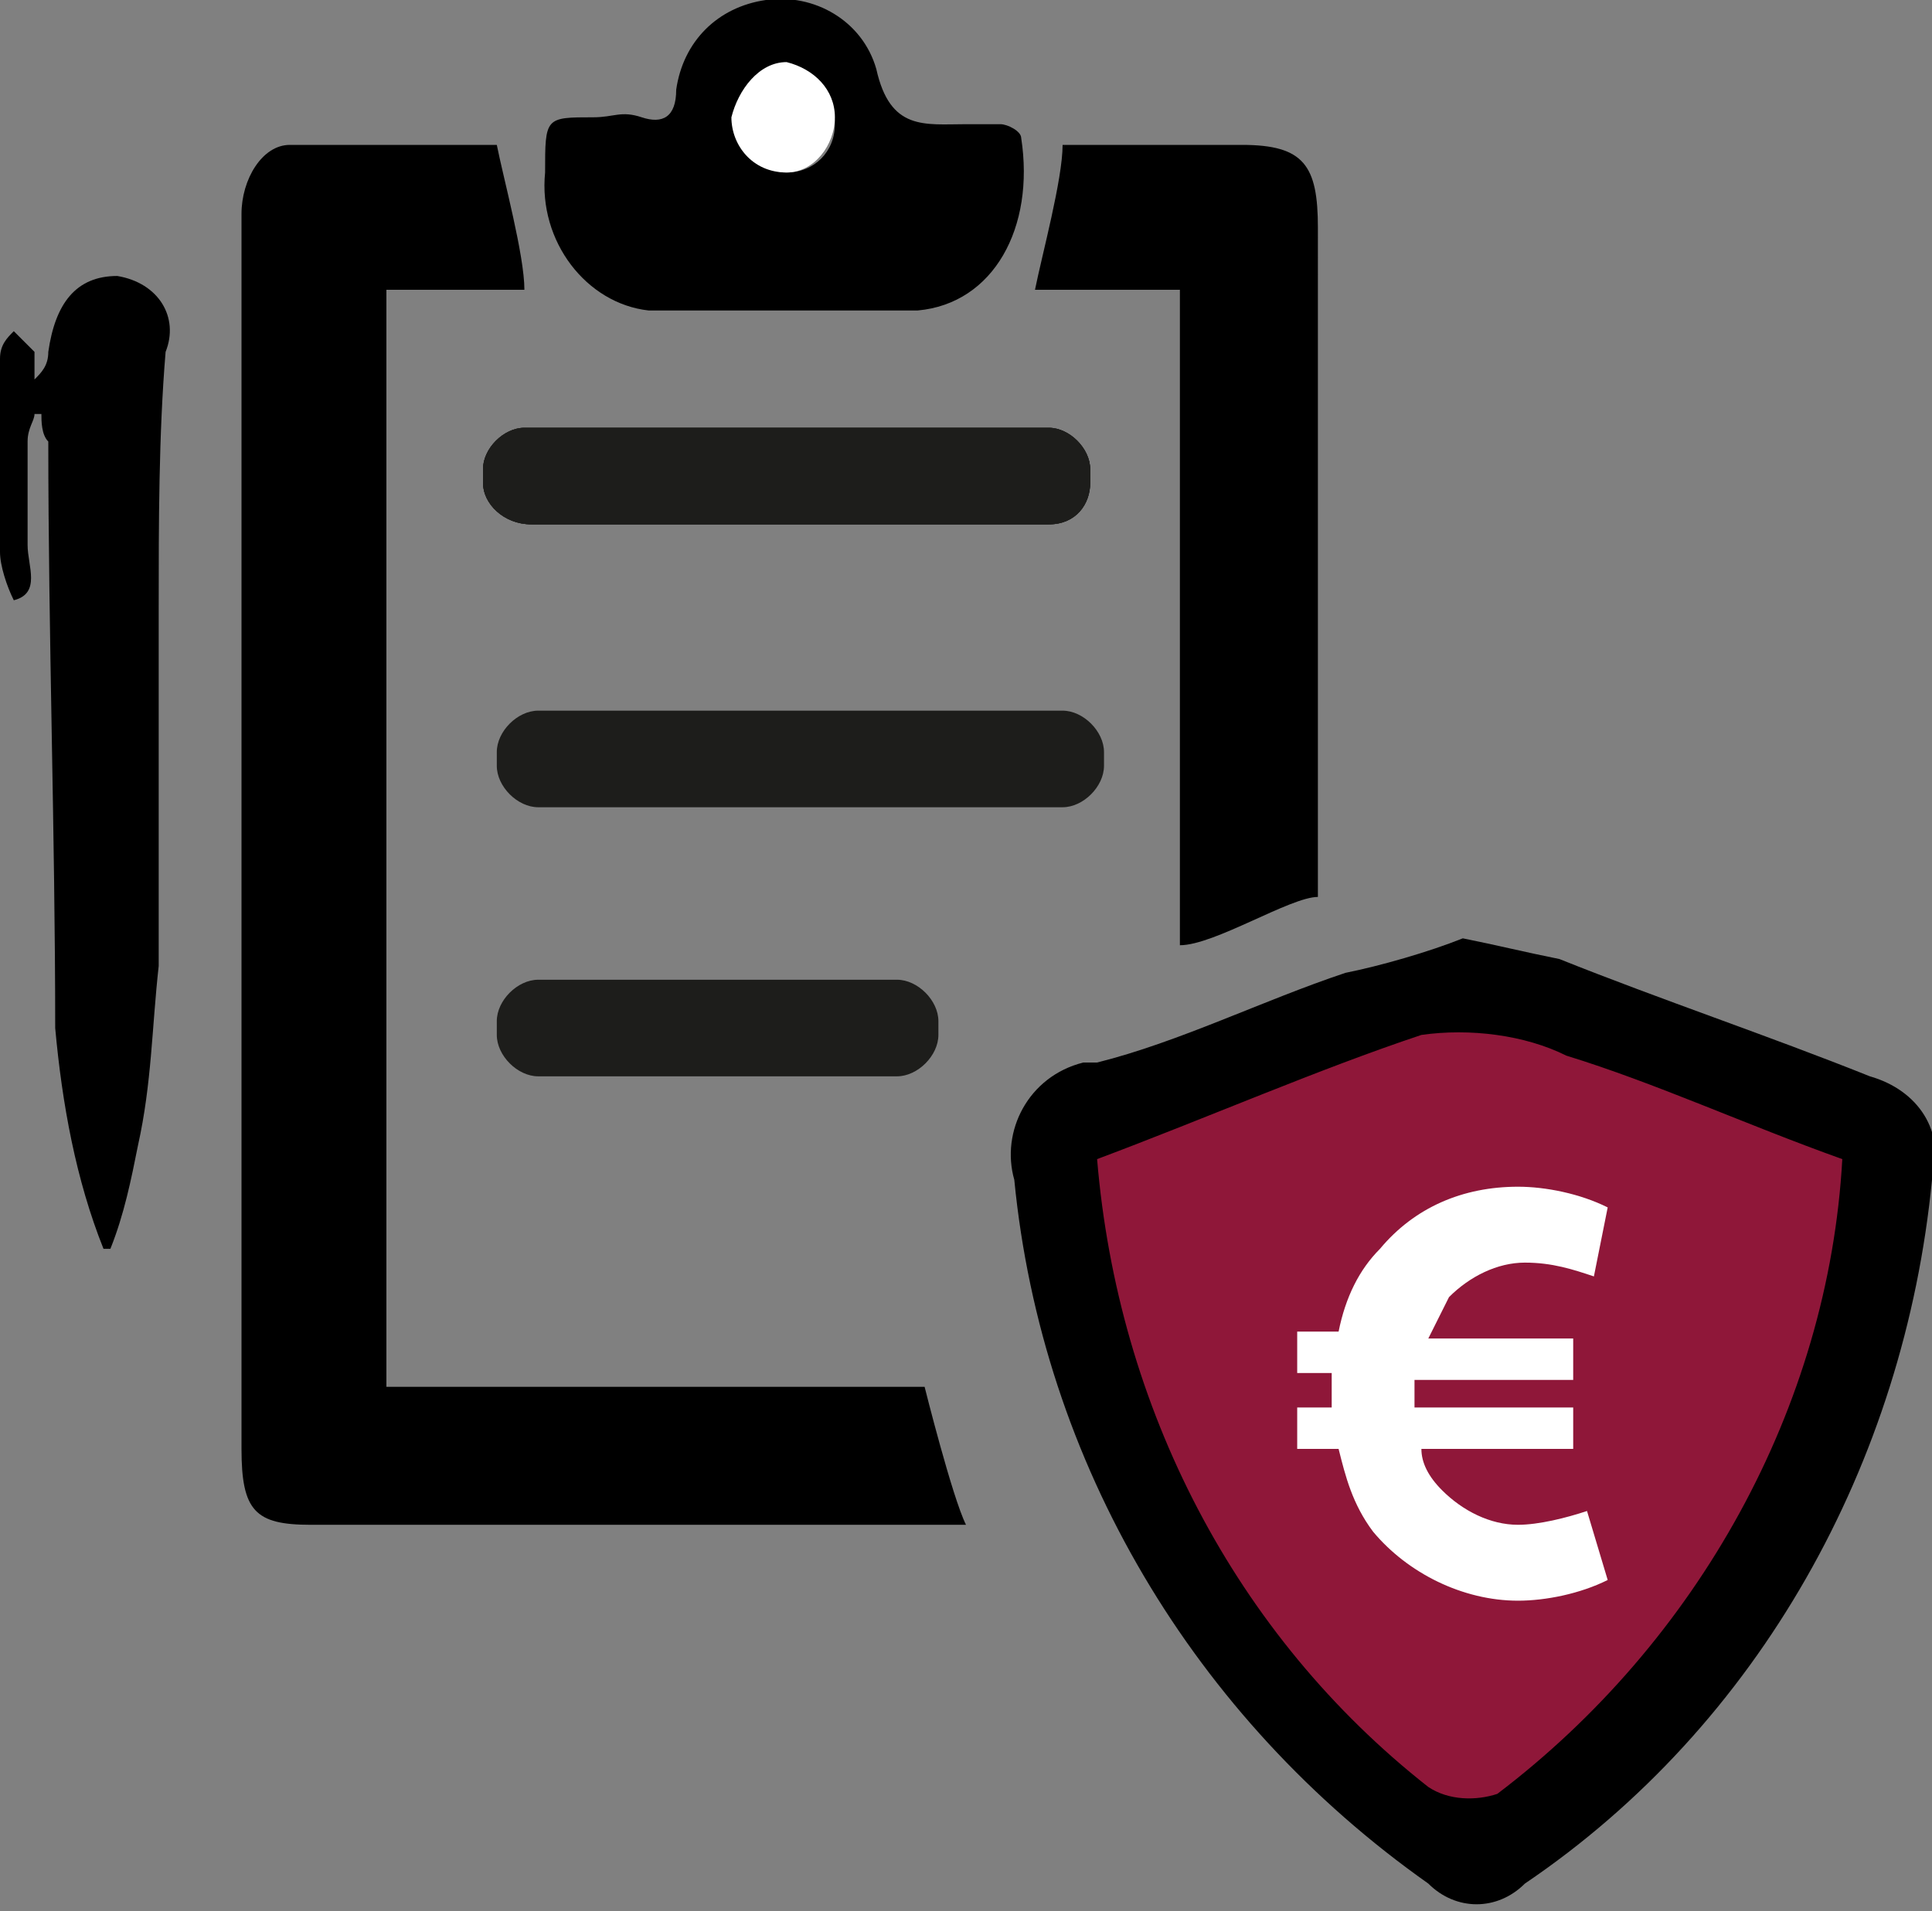
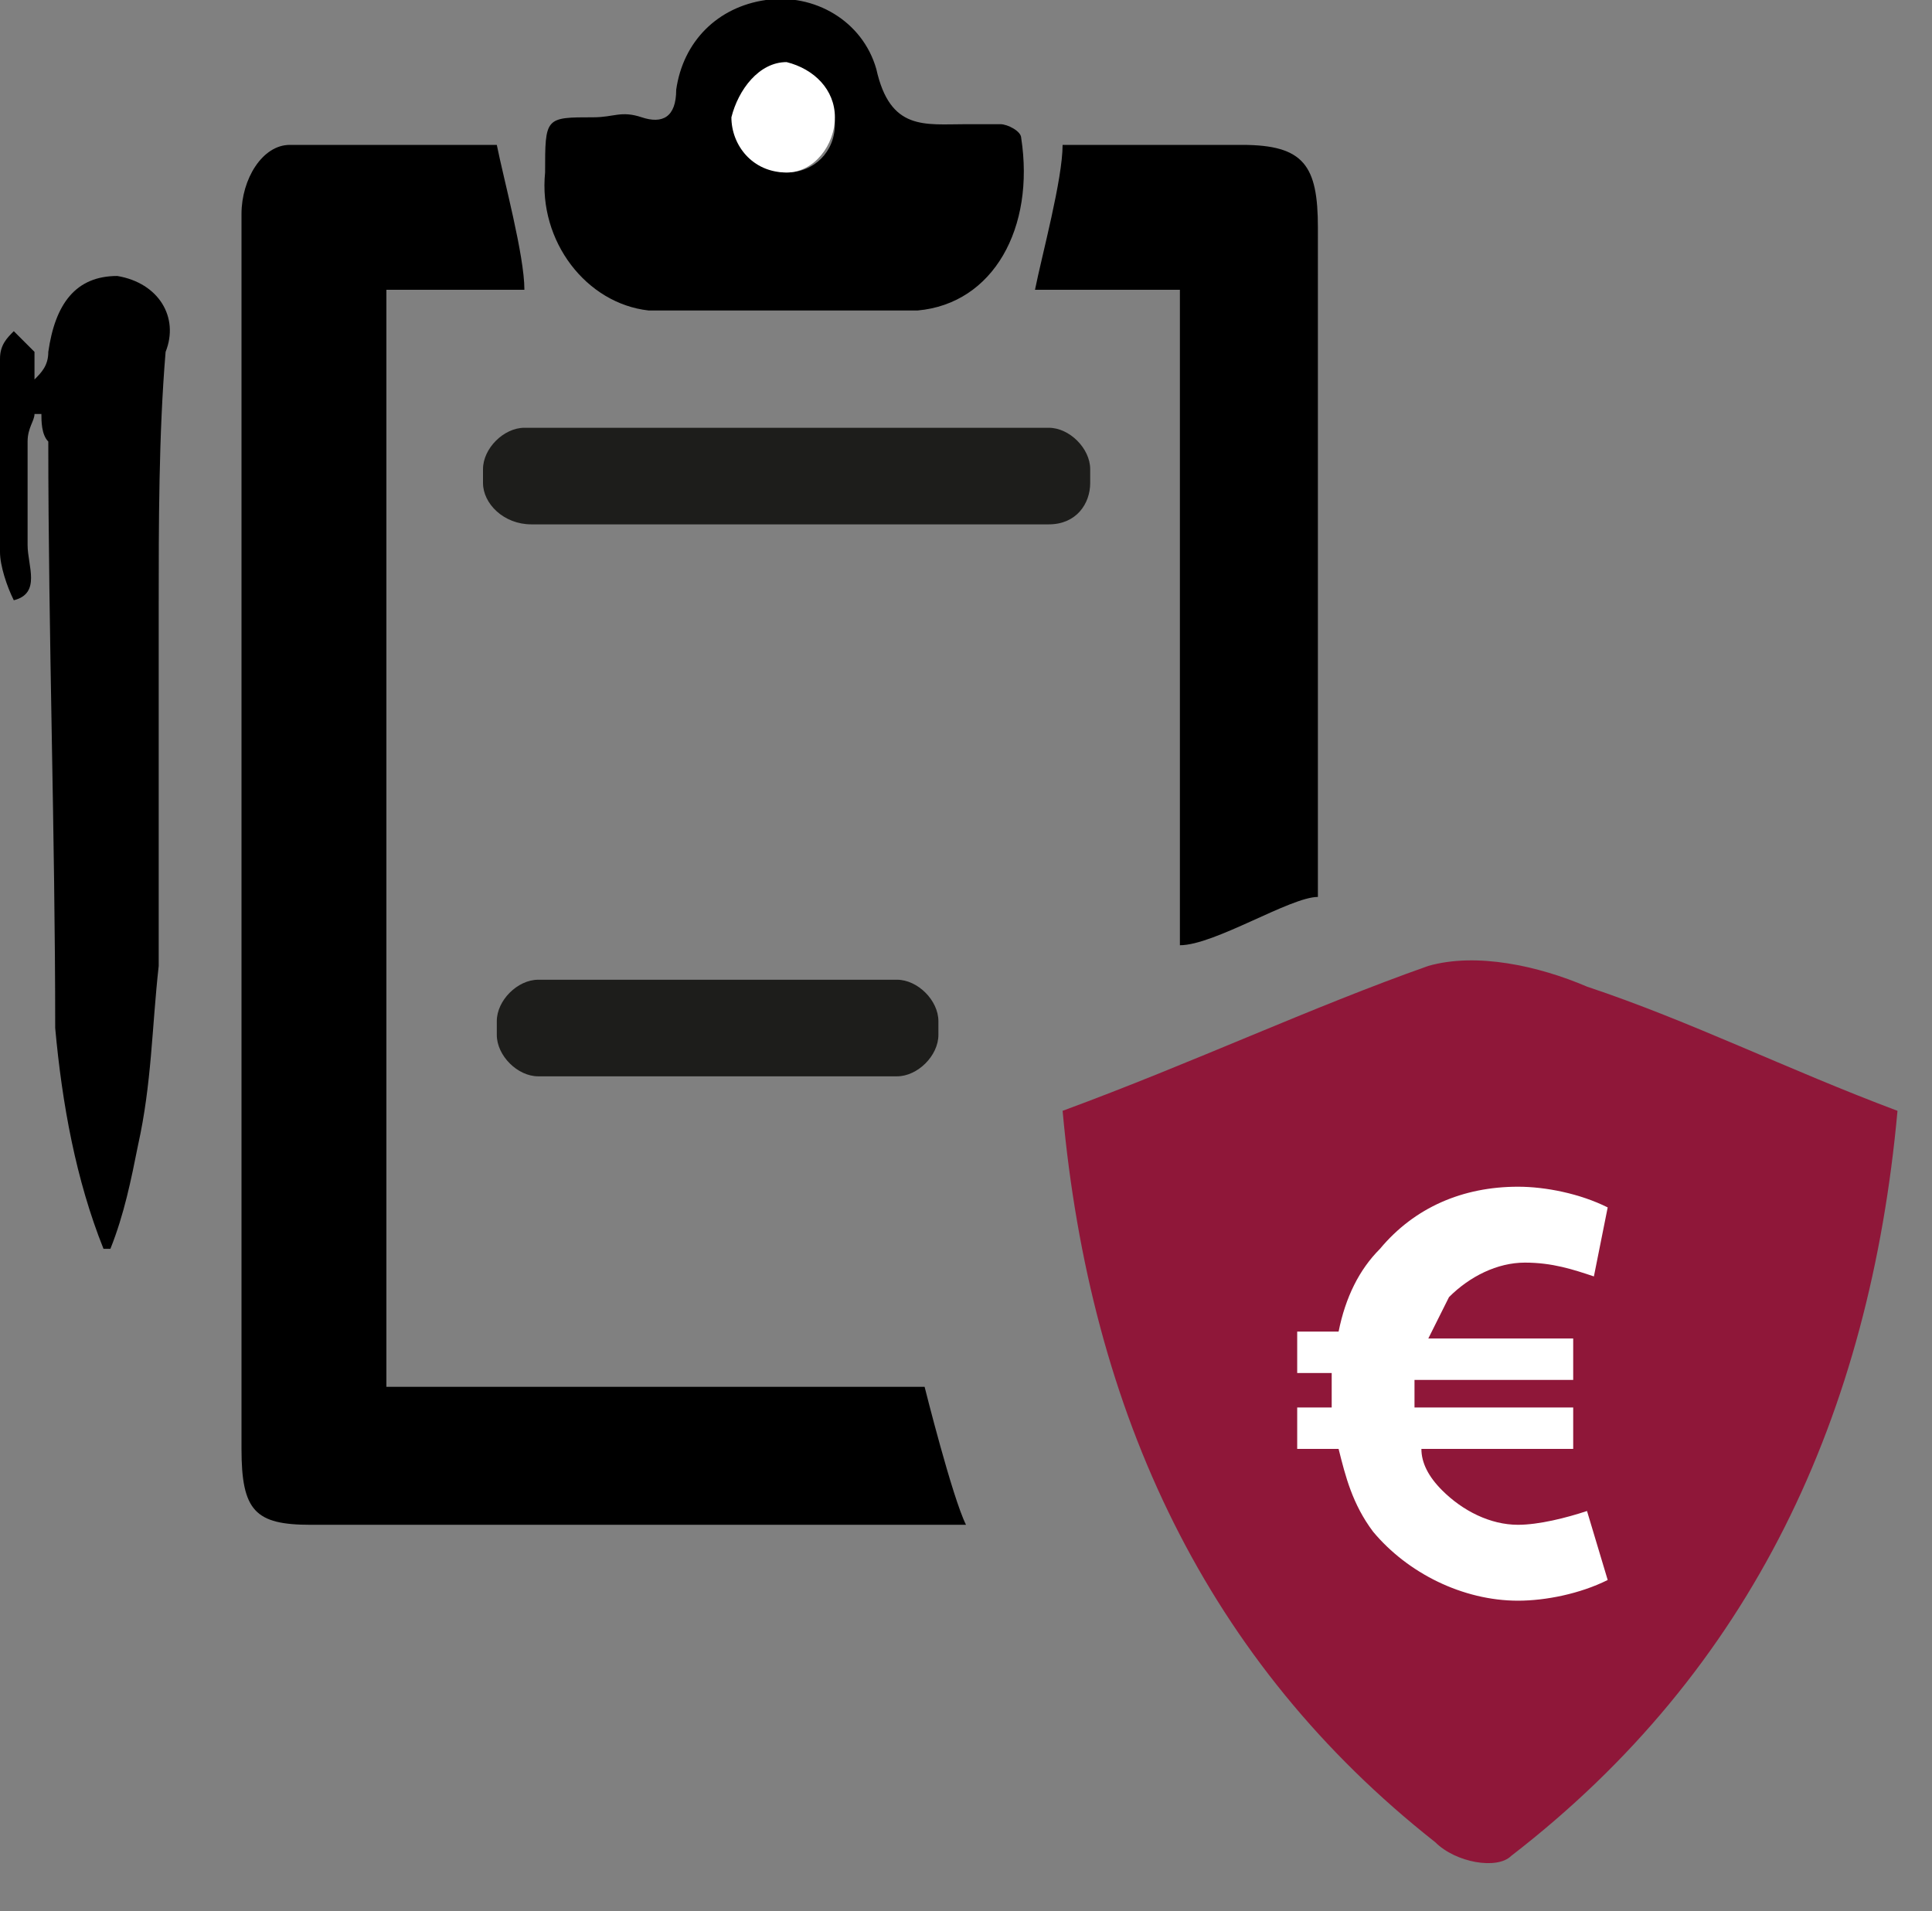
<svg xmlns="http://www.w3.org/2000/svg" version="1.1" id="Laag_1" x="0px" y="0px" viewBox="0 0 28 27.7" style="enable-background:new 0 0 28 27.7;" xml:space="preserve">
  <rect x="0" y="0" width="28" height="27.7" fill="#808080" stroke="none" />
  <style type="text/css">
	.st0{fill:#8F1739;}
	.st1{fill:#FFFFFF;}
	.st2{fill:#1D1D1B;}
</style>
  <g id="Laag_1-2_1_">
    <g>
      <path class="st0" d="M15.4,16.1c1.9-0.7,3.6-1.5,5.3-2.1c0.7-0.2,1.6,0,2.3,0.3c1.5,0.5,2.9,1.2,4.5,1.8    c-0.4,4.4-2.1,8.1-5.6,10.8c-0.2,0.2-0.8,0.1-1.1-0.2C17.5,24.1,15.8,20.5,15.4,16.1z" />
      <path class="st1" d="M23.3,22.9c-0.4,0.2-0.9,0.3-1.3,0.3c-0.8,0-1.6-0.4-2.1-1c-0.3-0.4-0.4-0.8-0.5-1.2h-0.6v-0.6h0.5v-0.2    c0-0.1,0-0.2,0-0.3h-0.5v-0.6h0.6c0.1-0.5,0.3-0.9,0.6-1.2c0.5-0.6,1.2-0.9,2-0.9c0.4,0,0.9,0.1,1.3,0.3l-0.2,1    c-0.3-0.1-0.6-0.2-1-0.2c-0.4,0-0.8,0.2-1.1,0.5c-0.1,0.2-0.2,0.4-0.3,0.6h2.1V20h-2.3c0,0.1,0,0.2,0,0.3v0.1h2.3V21h-2.2    c0,0.2,0.1,0.4,0.3,0.6c0.3,0.3,0.7,0.5,1.1,0.5c0.3,0,0.7-0.1,1-0.2L23.3,22.9z" />
    </g>
  </g>
  <g id="Laag_2_1_">
    <g id="Laag_1-2">
      <path d="M5.6,4.2h2c0-0.5-0.3-1.6-0.4-2.1c-1,0-2,0-3,0c-0.4,0-0.7,0.5-0.7,1c0,2.2,0,4.3,0,6.4V21c0,0.9,0.2,1.1,1,1.1h9h0.5    c-0.2-0.4-0.6-2-0.6-2H5.6L5.6,4.2z" />
      <path d="M0.5,5.5c0-0.1,0-0.3,0-0.4C0.4,5,0.3,4.9,0.2,4.8C0.1,4.9,0,5,0,5.2C0,6.1,0,7,0,8c0,0.2,0.1,0.5,0.2,0.7    c0.4-0.1,0.2-0.5,0.2-0.8c0-0.5,0-1,0-1.5c0-0.2,0.1-0.3,0.1-0.4h0.1c0,0.1,0,0.3,0.1,0.4c0,2.8,0.1,5.7,0.1,8.5    c0.1,1.1,0.3,2.2,0.7,3.2h0.1c0.2-0.5,0.3-1,0.4-1.5c0.2-0.9,0.2-1.7,0.3-2.6c0-1.7,0-3.4,0-5.2c0-1.2,0-2.5,0.1-3.7    C2.6,4.6,2.3,4.1,1.7,4c0,0,0,0,0,0c-0.6,0-0.9,0.4-1,1.1C0.7,5.3,0.6,5.4,0.5,5.5L0.5,5.5z" />
      <path d="M11.4,4.5c0.6,0,1.3,0,1.9,0C14.4,4.4,15,3.3,14.8,2c0-0.1-0.2-0.2-0.3-0.2c-0.2,0-0.3,0-0.5,0c-0.6,0-1.1,0.1-1.3-0.8    c-0.2-0.7-0.9-1.1-1.6-1c-0.7,0.1-1.2,0.6-1.3,1.3C9.8,1.7,9.6,1.8,9.3,1.7s-0.4,0-0.7,0c-0.7,0-0.7,0-0.7,0.8    c-0.1,1,0.6,1.9,1.5,2c0.1,0,0.2,0,0.2,0L11.4,4.5z M11.4,2.5c-0.4,0-0.7-0.4-0.7-0.8c0,0,0,0,0,0C10.7,1.3,11,1,11.4,1    c0.4,0,0.7,0.4,0.7,0.8C12.1,2.2,11.8,2.5,11.4,2.5L11.4,2.5z" />
      <path d="M19.1,3.3c0-0.9-0.2-1.2-1.1-1.2h-2.6c0,0.5-0.3,1.6-0.4,2.1h2.1v9.5c0.5,0,1.6-0.7,2-0.7" />
      <path class="st1" d="M11.4,2.5c0.4,0,0.7-0.4,0.7-0.8c0,0,0,0,0,0c0-0.4-0.3-0.7-0.7-0.8c-0.4,0-0.7,0.4-0.8,0.8    C10.6,2.1,10.9,2.5,11.4,2.5C11.3,2.5,11.3,2.5,11.4,2.5z" />
      <path class="st2" d="M15.2,7.6H7.7C7.3,7.6,7,7.3,7,7V6.8c0-0.3,0.3-0.6,0.6-0.6h7.6c0.3,0,0.6,0.3,0.6,0.6V7    C15.8,7.3,15.6,7.6,15.2,7.6z" />
-       <path class="st2" d="M15.2,7.6H7.7C7.3,7.6,7,7.3,7,7V6.8c0-0.3,0.3-0.6,0.6-0.6h7.6c0.3,0,0.6,0.3,0.6,0.6V7    C15.8,7.3,15.6,7.6,15.2,7.6z" />
-       <path class="st2" d="M15.2,7.6H7.7C7.3,7.6,7,7.3,7,7V6.8c0-0.3,0.3-0.6,0.6-0.6h7.6c0.3,0,0.6,0.3,0.6,0.6V7    C15.8,7.3,15.6,7.6,15.2,7.6z" />
-       <path class="st2" d="M15.4,11.7H7.8c-0.3,0-0.6-0.3-0.6-0.6v-0.2c0-0.3,0.3-0.6,0.6-0.6h7.6c0.3,0,0.6,0.3,0.6,0.6v0.2    C16,11.4,15.7,11.7,15.4,11.7z" />
      <path class="st2" d="M13,15.6H7.8c-0.3,0-0.6-0.3-0.6-0.6v-0.2c0-0.3,0.3-0.6,0.6-0.6H13c0.3,0,0.6,0.3,0.6,0.6V15    C13.6,15.3,13.3,15.6,13,15.6z" />
-       <path d="M21.2,13.6c0.5,0.1,0.9,0.2,1.4,0.3c1.5,0.6,3,1.1,4.5,1.7c0.7,0.2,1.1,0.8,0.9,1.5c-0.4,4.1-2.5,7.9-5.9,10.2    c-0.4,0.4-1,0.4-1.4,0c-3.4-2.4-5.6-6.1-6-10.2c-0.2-0.7,0.2-1.5,1-1.7c0.1,0,0.2,0,0.2,0c1.2-0.3,2.4-0.9,3.6-1.3    C20,14,20.7,13.8,21.2,13.6z M15.9,16.8c0.3,3.6,2,6.9,4.8,9.1c0.3,0.2,0.7,0.2,1,0.1c2.9-2.2,4.8-5.6,5-9.2    c-1.4-0.5-2.7-1.1-4-1.5c-0.6-0.3-1.4-0.4-2.1-0.3C19.1,15.5,17.5,16.2,15.9,16.8z" />
    </g>
  </g>
</svg>